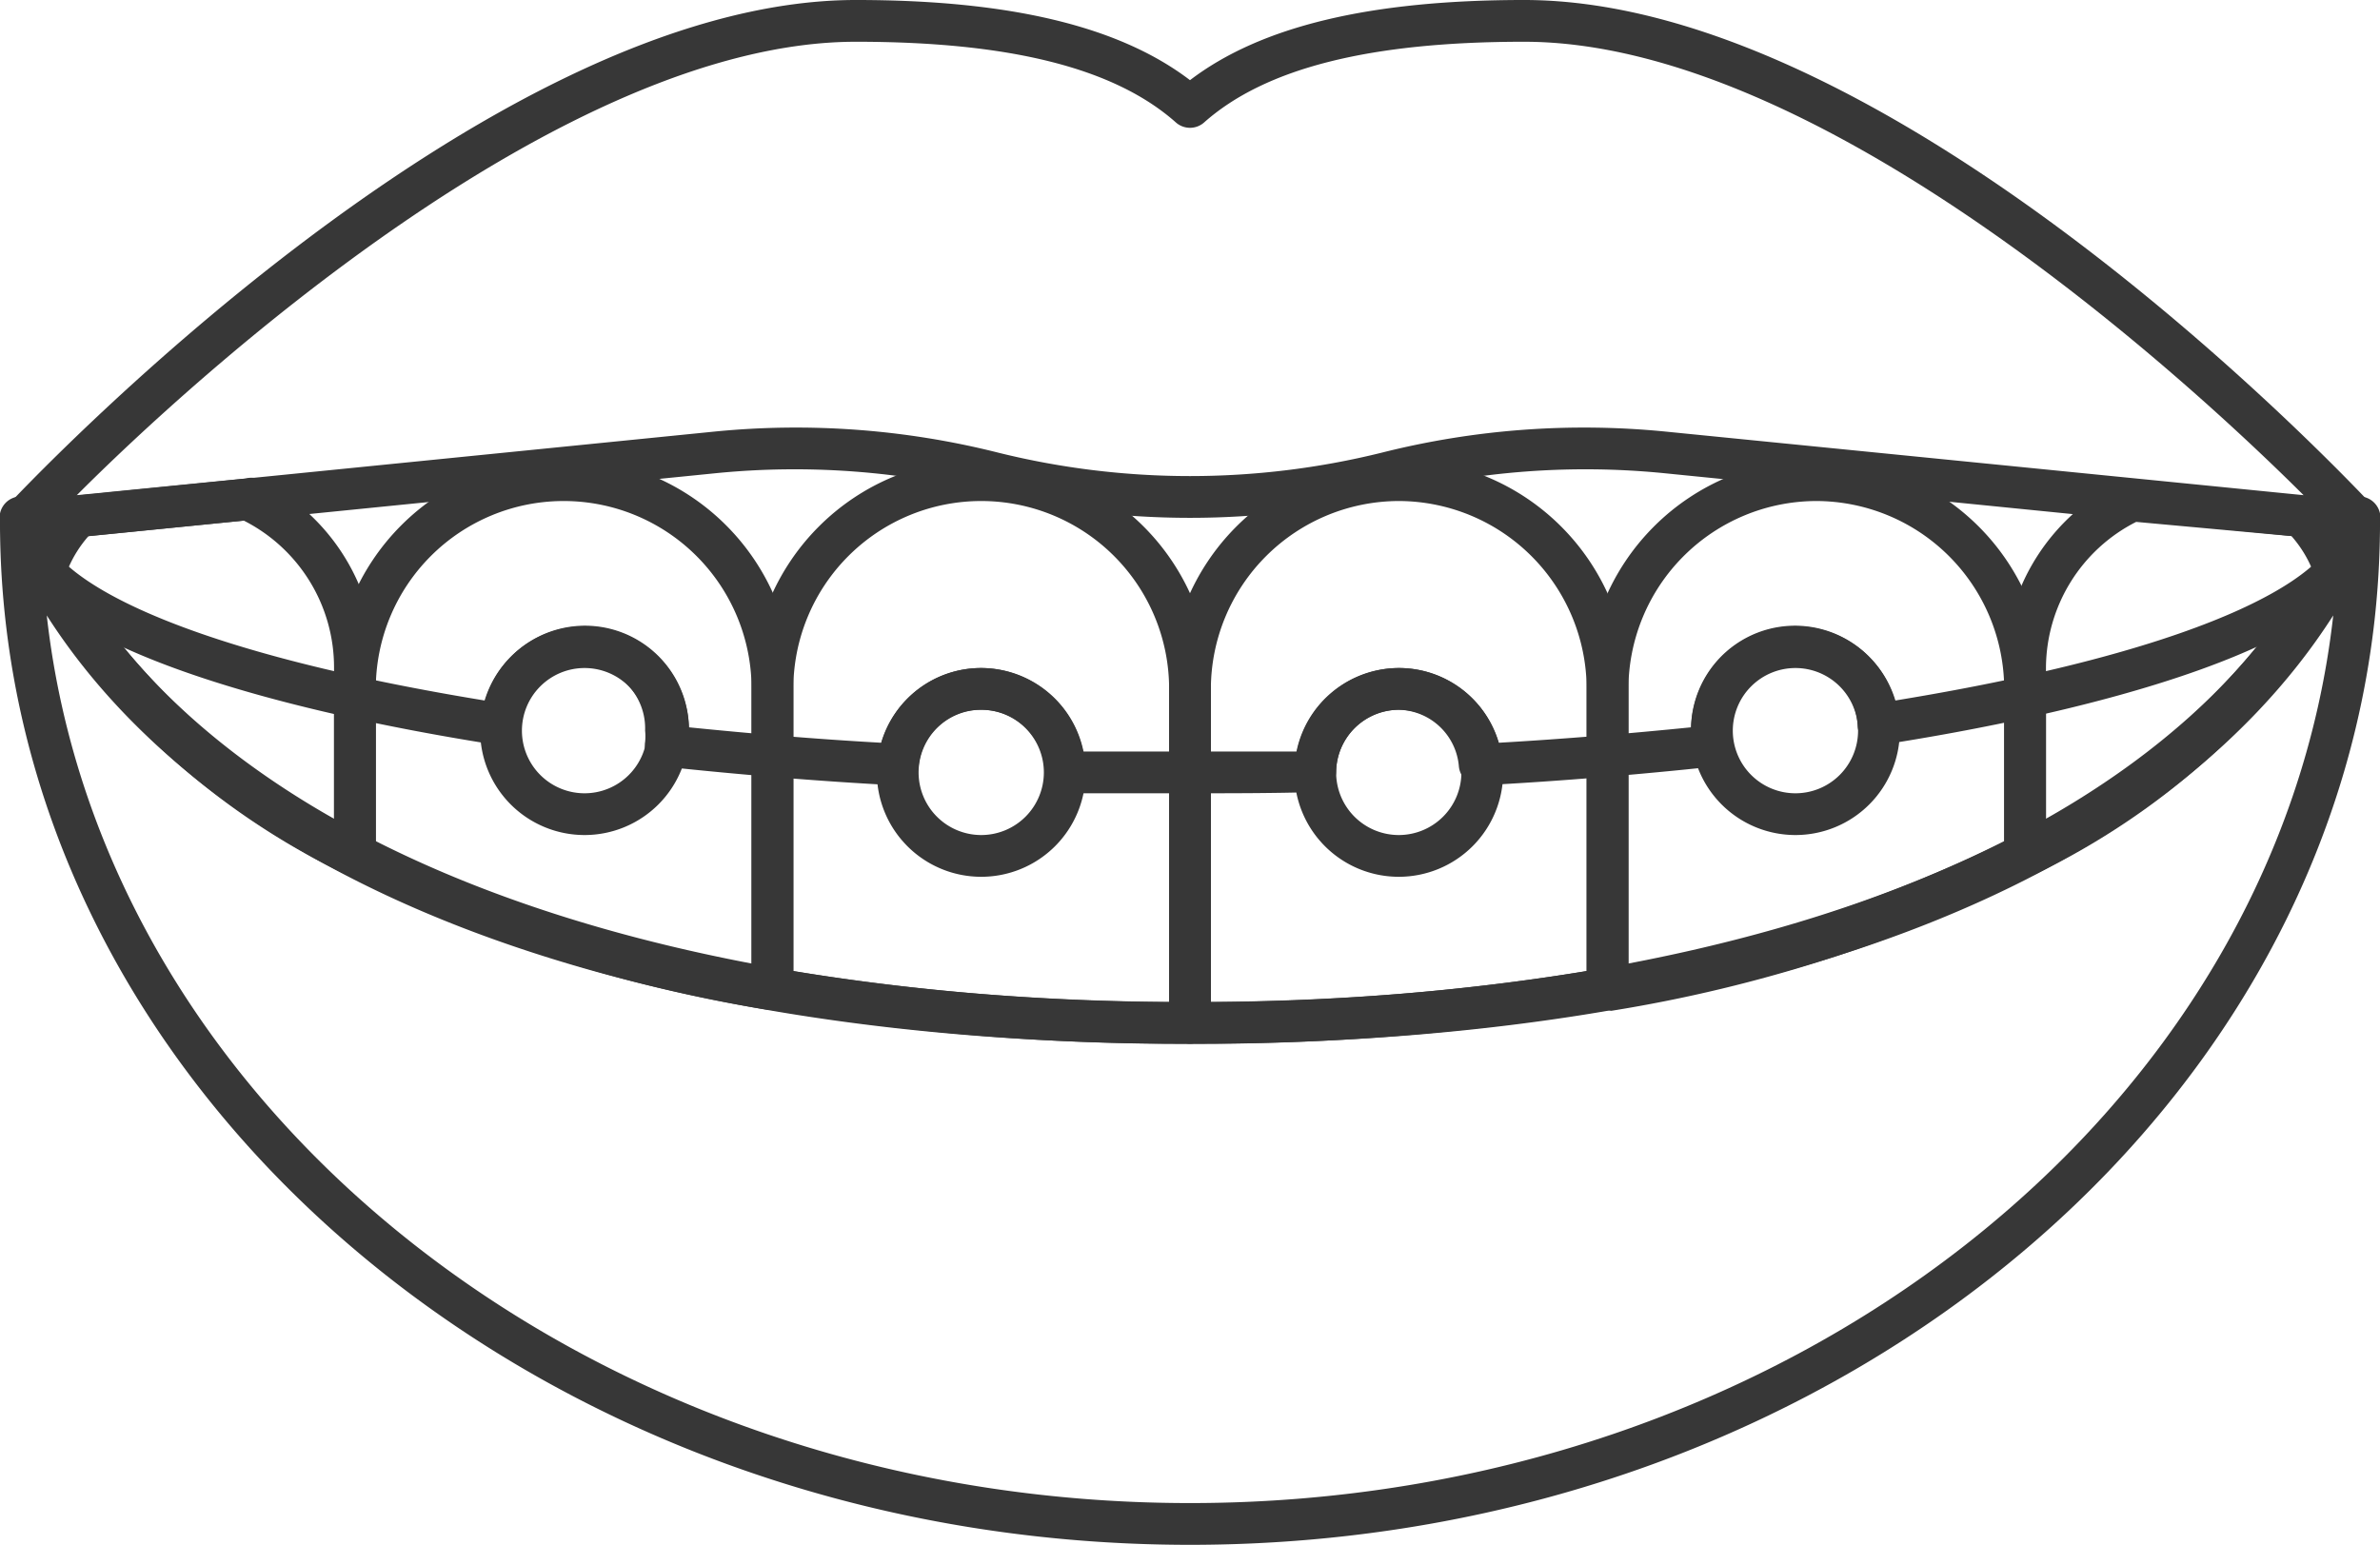
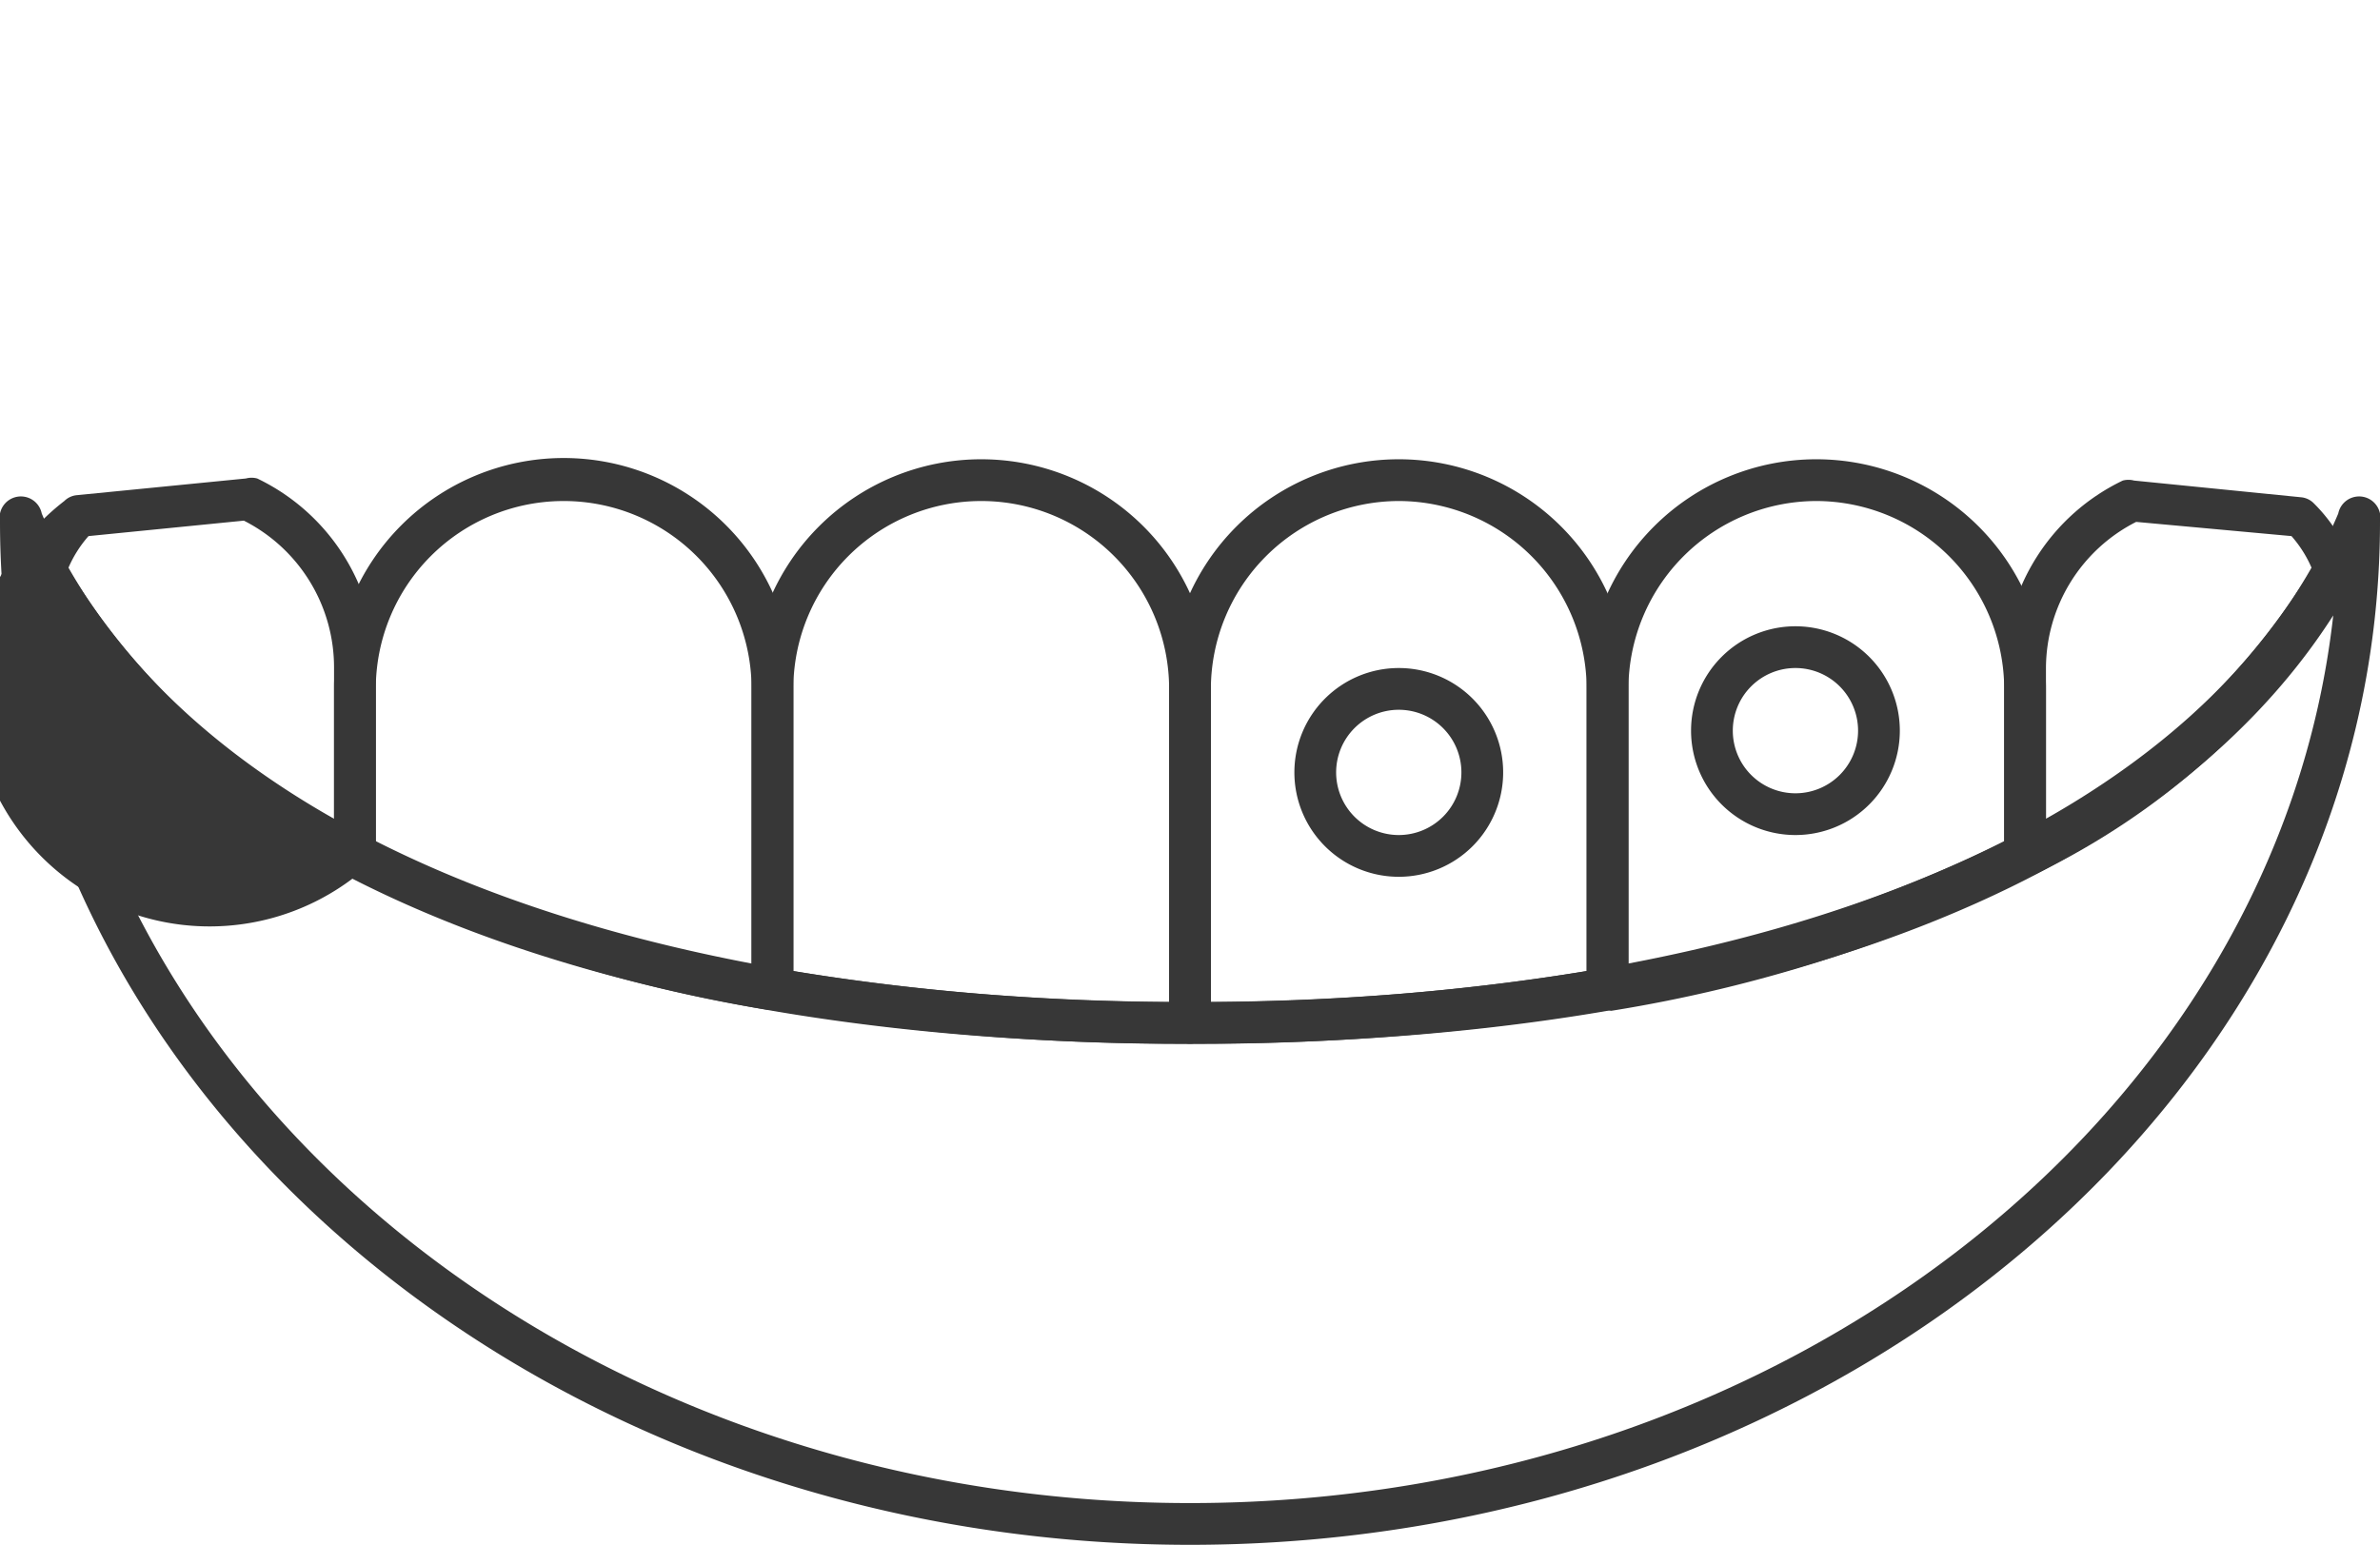
<svg xmlns="http://www.w3.org/2000/svg" viewBox="0 0 57 37">
  <g id="Layer_2" data-name="Layer 2">
    <g id="Layer_1-2" data-name="Layer 1">
-       <path d="M28.5,19c-1,0-2,0-3,0a.5.5,0,0,1-.48-.5A1.51,1.51,0,0,0,23.5,17,1.48,1.48,0,0,0,22,18.36a.49.49,0,0,1-.53.45c-1.91-.1-3.79-.26-5.58-.45a.49.49,0,0,1-.35-.2.53.53,0,0,1-.09-.39,1.24,1.24,0,0,0,0-.27,1.5,1.5,0,0,0-3-.11.48.48,0,0,1-.18.35.5.5,0,0,1-.39.1C7.48,17.15,0,15.52,0,12.5A.5.5,0,0,1,.5,12a.5.5,0,0,1,.5.5c0,1.19,2.79,3,10.62,4.28a2.49,2.49,0,0,1,4.88.64c1.49.15,3,.28,4.61.37A2.48,2.48,0,0,1,23.5,16a2.51,2.51,0,0,1,2.44,2c1.69,0,3.43,0,5.12,0a2.51,2.51,0,0,1,2.44-2,2.48,2.48,0,0,1,2.39,1.79c1.57-.09,3.12-.22,4.61-.37a2.49,2.49,0,0,1,4.88-.64C53.21,15.5,56,13.69,56,12.5a.5.5,0,0,1,1,0c0,3-7.48,4.65-11.94,5.34a.5.5,0,0,1-.39-.1.48.48,0,0,1-.18-.35,1.5,1.5,0,0,0-3,.11,1.24,1.24,0,0,0,0,.27.53.53,0,0,1-.09.39.49.49,0,0,1-.35.2c-1.79.19-3.67.35-5.58.45a.5.5,0,0,1-.53-.45A1.48,1.48,0,0,0,33.5,17,1.51,1.51,0,0,0,32,18.47a.5.5,0,0,1-.48.5C30.52,19,29.52,19,28.5,19Z" fill="#373737" />
      <path d="M33.5,21A2.5,2.5,0,1,1,36,18.5,2.5,2.5,0,0,1,33.5,21Zm0-4A1.5,1.5,0,1,0,35,18.5,1.5,1.5,0,0,0,33.5,17Z" fill="#373737" />
-       <path d="M23.5,21A2.5,2.5,0,1,1,26,18.5,2.5,2.5,0,0,1,23.5,21Zm0-4A1.5,1.5,0,1,0,25,18.5,1.5,1.5,0,0,0,23.5,17Z" fill="#373737" />
-       <path d="M14,20a2.5,2.5,0,1,1,2.5-2.5A2.5,2.5,0,0,1,14,20Zm0-4a1.5,1.5,0,1,0,1.5,1.5A1.5,1.5,0,0,0,14,16Z" fill="#373737" />
      <path d="M43,20a2.5,2.5,0,1,1,2.5-2.5A2.5,2.5,0,0,1,43,20Zm0-4a1.5,1.5,0,1,0,1.5,1.5A1.5,1.5,0,0,0,43,16Z" fill="#373737" />
      <path d="M18.5,24.19h-.09A34.92,34.92,0,0,1,8.27,20.91.5.5,0,0,1,8,20.47v-4a5.5,5.5,0,0,1,11,0v7.19a.51.51,0,0,1-.5.5Zm-9.5-4a33.85,33.85,0,0,0,9,2.93V16.5a4.5,4.5,0,0,0-9,0Z" fill="#373737" />
      <path d="M28.5,25a59.5,59.5,0,0,1-10.09-.82.49.49,0,0,1-.41-.49V16.5a5.5,5.5,0,0,1,11,0v8A.5.5,0,0,1,28.5,25ZM19,23.26A57.92,57.92,0,0,0,28,24V16.5a4.5,4.5,0,0,0-9,0Z" fill="#373737" />
      <path d="M38.5,24.19a.51.51,0,0,1-.5-.5V16.5a5.5,5.5,0,0,1,11,0v4a.5.5,0,0,1-.27.44,34.92,34.92,0,0,1-10.14,3.27ZM43.5,12A4.51,4.51,0,0,0,39,16.5v6.59a33.85,33.85,0,0,0,9-2.93V16.5A4.51,4.51,0,0,0,43.5,12Zm5,8.47h0Z" fill="#373737" />
      <path d="M28.5,25a.5.5,0,0,1-.5-.5v-8a5.5,5.5,0,0,1,11,0v7.19a.49.49,0,0,1-.41.49A59.5,59.5,0,0,1,28.5,25Zm5-13A4.51,4.51,0,0,0,29,16.5V24a57.92,57.92,0,0,0,9-.74V16.5A4.51,4.51,0,0,0,33.5,12Zm5,11.69h0Z" fill="#373737" />
      <path d="M28.5,37C12.79,37,0,26,0,12.5a.5.5,0,0,1,1-.2C4.1,19.63,14.39,24,28.5,24S52.9,19.63,56,12.3a.5.5,0,0,1,1,.2C57,26,44.21,37,28.5,37ZM1.12,14.74C2.45,26.65,14.22,36,28.5,36s26.05-9.35,27.38-21.26C51.69,21.29,41.9,25,28.5,25S5.31,21.29,1.12,14.74Z" fill="#373737" />
-       <path d="M8.5,21a.46.46,0,0,1-.23-.06,17.87,17.87,0,0,1-7.63-7,.53.53,0,0,1,0-.41A3.89,3.89,0,0,1,1.54,12a.49.49,0,0,1,.3-.14l4.05-.4a.52.52,0,0,1,.27,0A5,5,0,0,1,9,16v4.47a.52.52,0,0,1-.5.5ZM1.63,13.62a16.48,16.48,0,0,0,6.37,6V16a3.94,3.94,0,0,0-2.16-3.53l-3.72.37A2.86,2.86,0,0,0,1.63,13.62Z" fill="#373737" />
+       <path d="M8.5,21A3.89,3.89,0,0,1,1.54,12a.49.49,0,0,1,.3-.14l4.05-.4a.52.52,0,0,1,.27,0A5,5,0,0,1,9,16v4.47a.52.52,0,0,1-.5.5ZM1.63,13.62a16.48,16.48,0,0,0,6.37,6V16a3.94,3.94,0,0,0-2.16-3.53l-3.72.37A2.86,2.86,0,0,0,1.63,13.62Z" fill="#373737" />
      <path d="M48.5,21a.52.52,0,0,1-.5-.5V16a5,5,0,0,1,2.84-4.49.52.52,0,0,1,.27,0l4,.4a.49.49,0,0,1,.3.14,3.89,3.89,0,0,1,.94,1.49.53.53,0,0,1,0,.41,17.87,17.87,0,0,1-7.63,7A.46.46,0,0,1,48.5,21Zm2.66-8.5A3.94,3.94,0,0,0,49,16v3.62a16.48,16.48,0,0,0,6.37-6,2.86,2.86,0,0,0-.49-.78Z" fill="#373737" />
-       <path d="M56.5,13h0L39.82,11.33a19.1,19.1,0,0,0-6.48.48,20.06,20.06,0,0,1-9.68,0,19.1,19.1,0,0,0-6.48-.48L.55,13a.5.5,0,0,1-.42-.84C.6,11.66,11.55,0,20.5,0c3.69,0,6.31.63,8,1.92C30.19.63,32.81,0,36.5,0c9,0,19.9,11.66,20.37,12.16a.5.5,0,0,1,.08.56A.51.51,0,0,1,56.5,13ZM20.5,1c-7,0-15.81,8-18.67,10.87l15.25-1.53a19.82,19.82,0,0,1,6.82.5,19.09,19.09,0,0,0,9.2,0,19.82,19.82,0,0,1,6.82-.5l15.25,1.52C52.3,9,43.55,1,36.5,1c-3.69,0-6.2.63-7.67,1.94a.51.51,0,0,1-.66,0C26.7,1.63,24.19,1,20.5,1Z" fill="#373737" />
    </g>
  </g>
</svg>